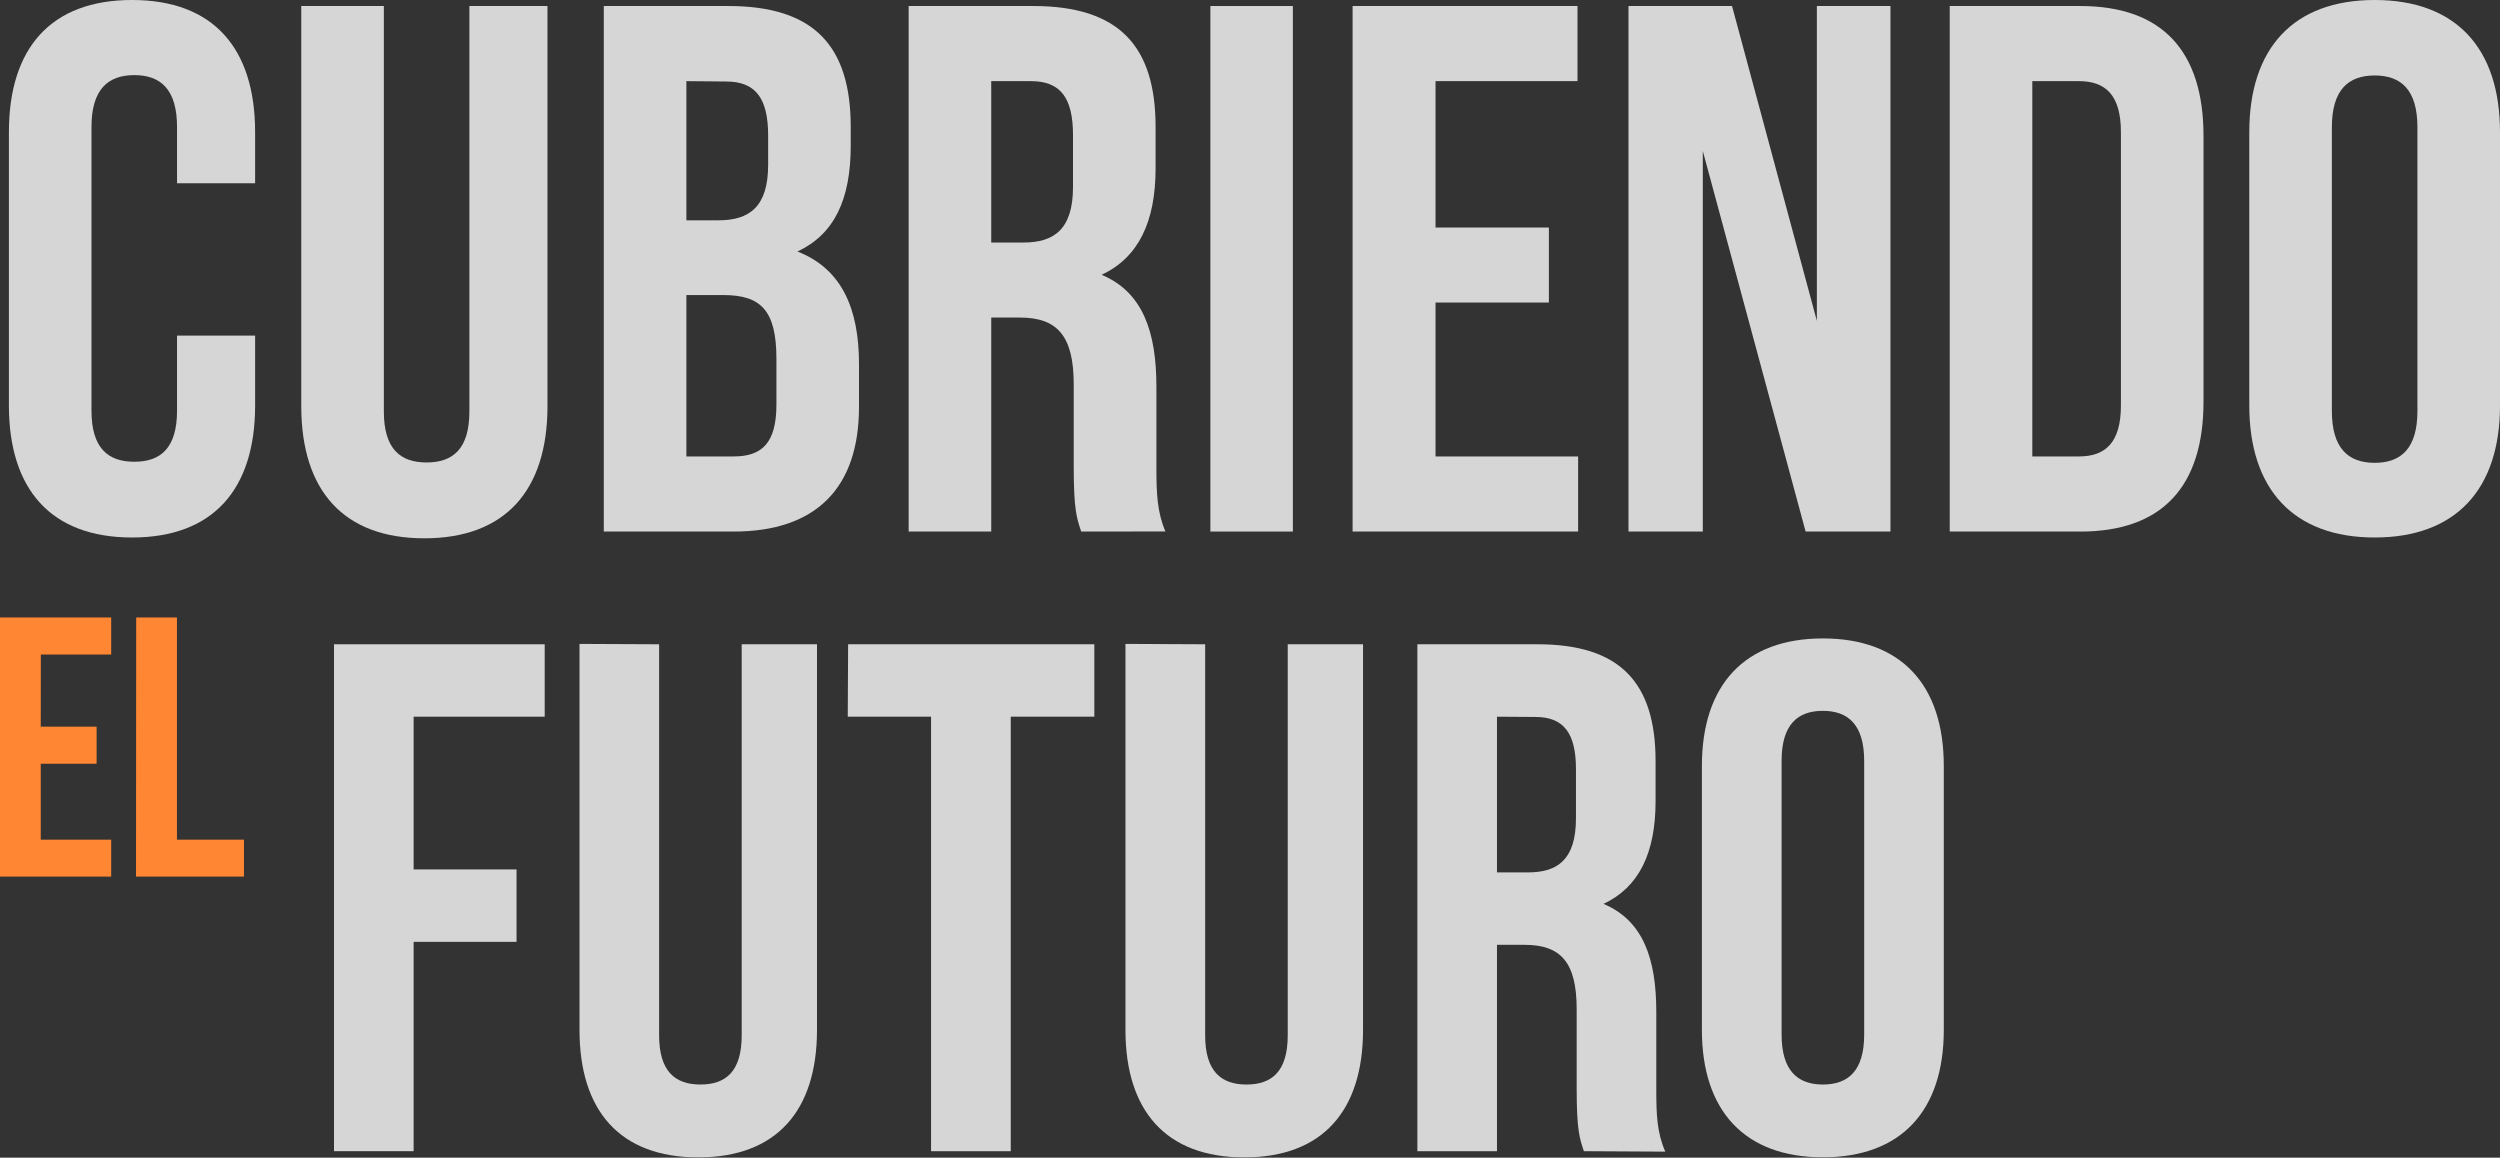
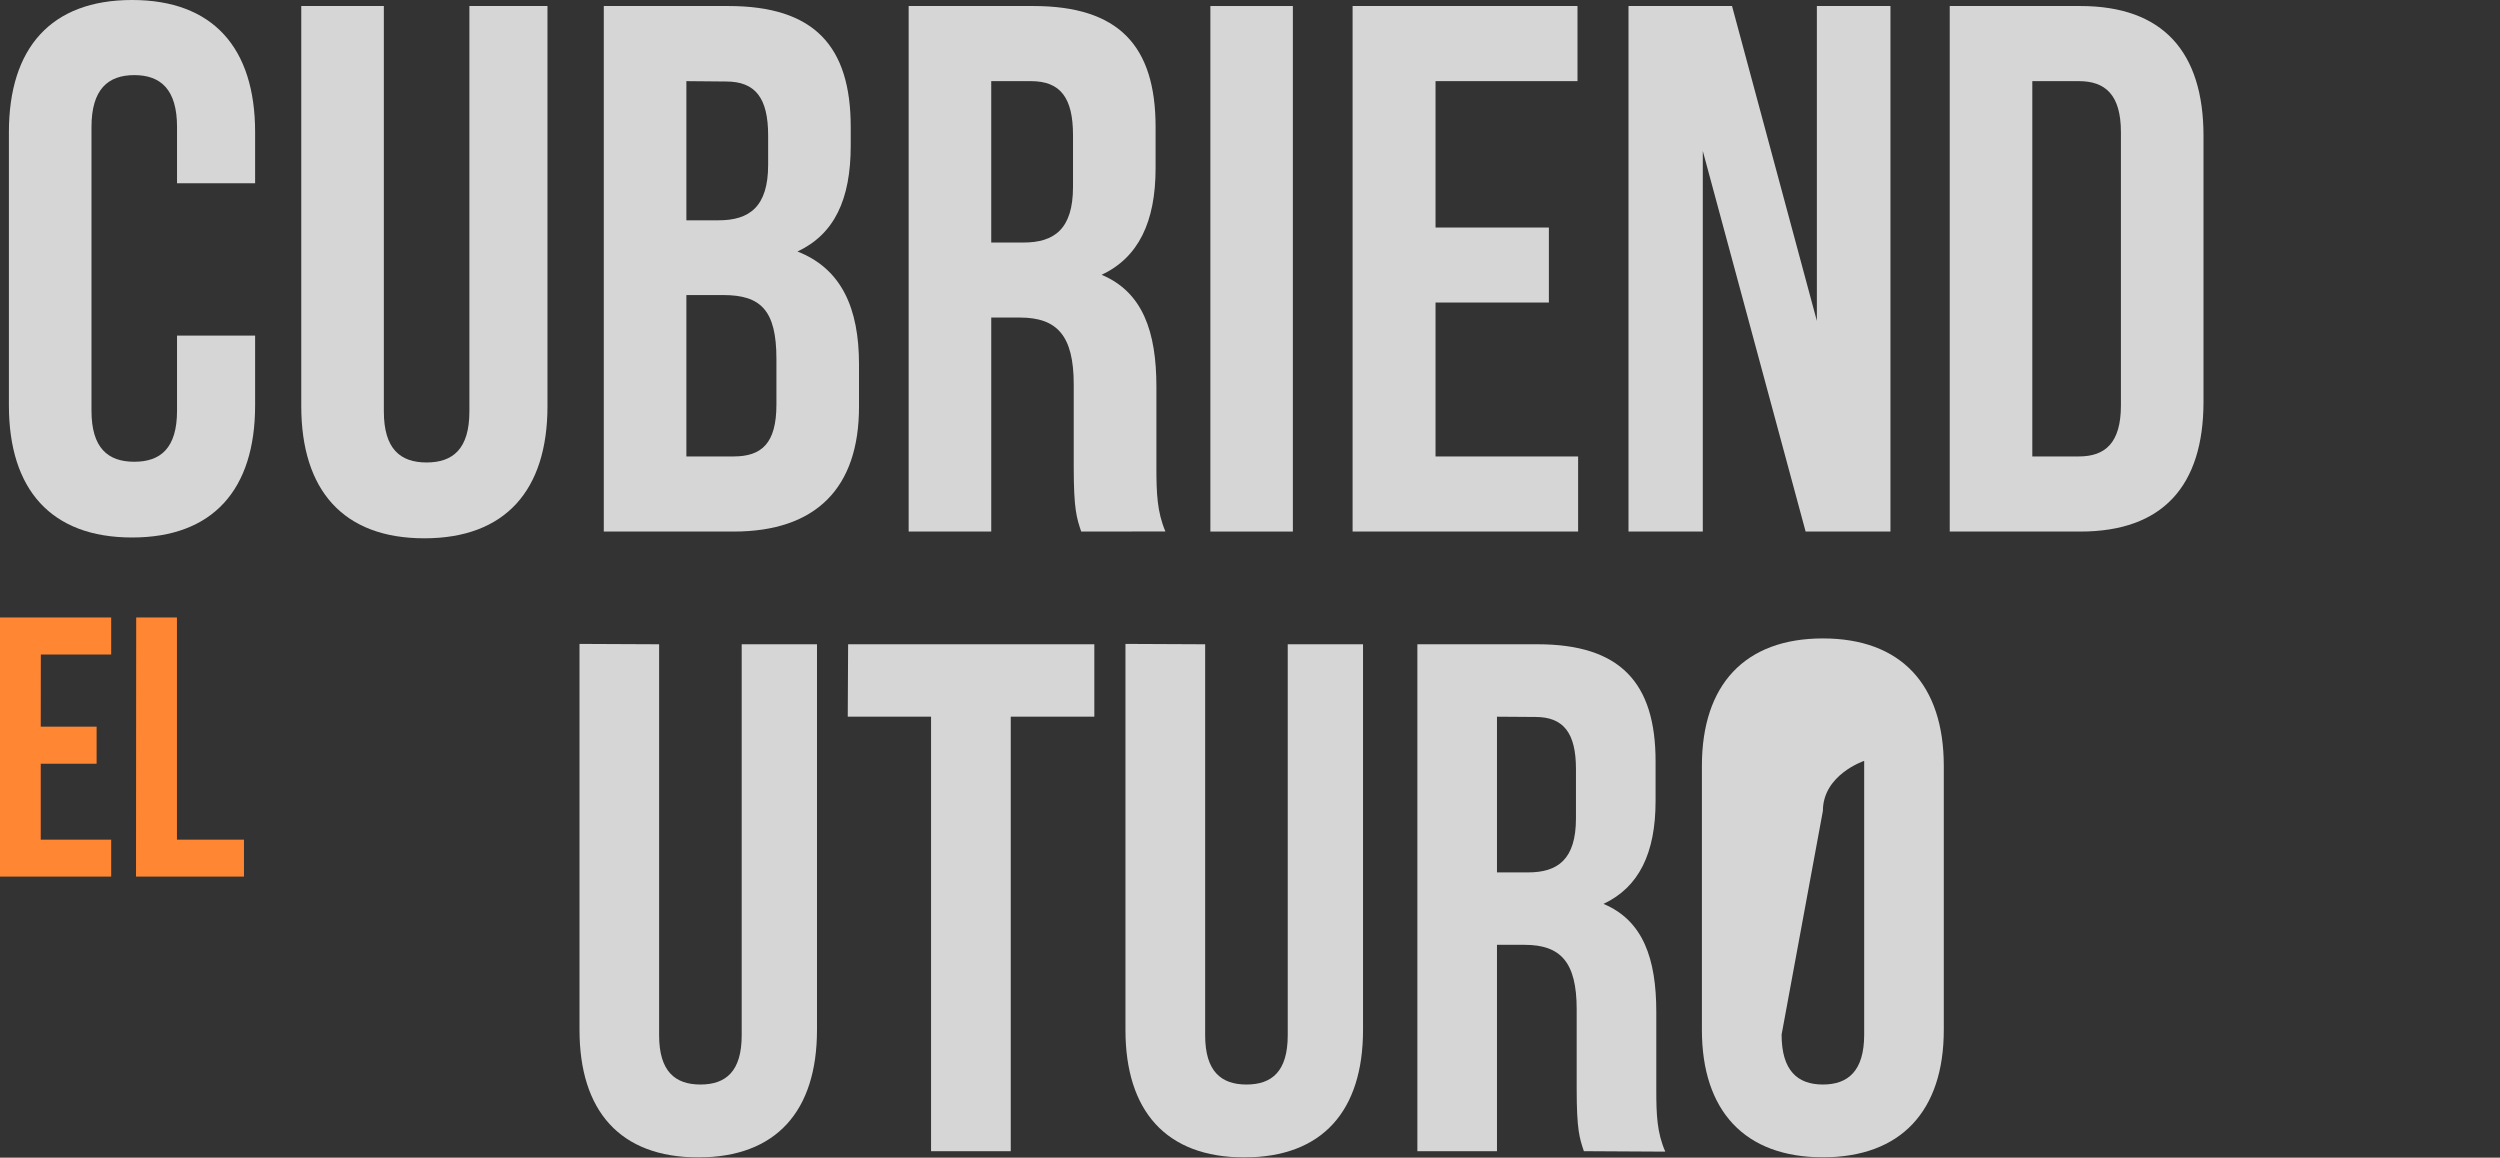
<svg xmlns="http://www.w3.org/2000/svg" id="Capa_1" data-name="Capa 1" viewBox="0 0 277.91 128.69">
  <rect x="0" y="0" width="277.91" height="128.69" fill="#333333" stroke="none" />
  <defs>
    <style>.cls-1{opacity:0.8;}.cls-2{fill:#fff;}.cls-3{fill:#ff8633;}</style>
  </defs>
  <title>cubriendo_el_futuro</title>
  <g class="cls-1">
    <path class="cls-2" d="M510-5527.18v7.76c0,9.34-4.67,14.68-13.68,14.68s-13.69-5.34-13.69-14.68v-30.38c0-9.35,4.67-14.69,13.69-14.69S510-5559.15,510-5549.8v5.68h-8.68v-6.26c0-4.18-1.83-5.76-4.75-5.76s-4.76,1.58-4.76,5.76v31.54c0,4.17,1.84,5.68,4.76,5.68s4.75-1.51,4.75-5.68v-8.34Z" transform="translate(-481.64 5564.49)" />
    <path class="cls-2" d="M524.31-5563.82v45.06c0,4.18,1.83,5.68,4.75,5.68s4.76-1.5,4.76-5.68v-45.06h8.68v44.48c0,9.35-4.68,14.69-13.69,14.69s-13.68-5.34-13.68-14.69v-44.48Z" transform="translate(-481.64 5564.49)" />
    <path class="cls-2" d="M576.21-5550.38v2.08c0,6-1.83,9.85-5.92,11.77,4.92,1.92,6.84,6.34,6.84,12.52v4.75c0,9-4.76,13.86-13.94,13.86H548.76v-58.42h13.85C572.12-5563.82,576.21-5559.4,576.21-5550.38Zm-18.27-5.09V-5540h3.58c3.43,0,5.51-1.5,5.51-6.17v-3.26c0-4.17-1.42-6-4.67-6Zm0,23.78v17.94h5.25c3.09,0,4.76-1.42,4.76-5.76v-5.09c0-5.42-1.75-7.09-5.92-7.09Z" transform="translate(-481.64 5564.49)" />
    <path class="cls-2" d="M601.83-5505.4c-.5-1.51-.83-2.42-.83-7.18v-9.18c0-5.42-1.84-7.43-6-7.43h-3.17v23.79h-9.18v-58.42h13.85c9.51,0,13.6,4.42,13.6,13.44v4.59c0,6-1.92,9.93-6,11.85,4.58,1.92,6.09,6.34,6.09,12.43v9c0,2.84.08,4.93,1,7.1Zm-10-50.07v17.94h3.59c3.42,0,5.5-1.5,5.5-6.18v-5.76c0-4.17-1.41-6-4.67-6Z" transform="translate(-481.64 5564.49)" />
    <path class="cls-2" d="M616.19-5563.82h9.17v58.42h-9.17Z" transform="translate(-481.64 5564.49)" />
    <path class="cls-2" d="M641.22-5539.2h12.6v8.34h-12.6v17.11h15.85v8.35H632v-58.42h25v8.35H641.22Z" transform="translate(-481.64 5564.49)" />
    <path class="cls-2" d="M670.93-5547.71v42.31h-8.26v-58.42h11.51l9.43,35v-35h8.18v58.42h-9.43Z" transform="translate(-481.64 5564.49)" />
    <path class="cls-2" d="M698.38-5563.82H712.9c9.18,0,13.69,5.09,13.69,14.44v29.54c0,9.35-4.51,14.44-13.69,14.44H698.38Zm9.18,8.35v41.72h5.18c2.92,0,4.67-1.5,4.67-5.67v-30.38c0-4.17-1.75-5.67-4.67-5.67Z" transform="translate(-481.64 5564.49)" />
-     <path class="cls-2" d="M731.68-5549.8c0-9.35,4.92-14.69,13.94-14.69s13.93,5.34,13.93,14.69v30.38c0,9.34-4.92,14.68-13.93,14.68s-13.94-5.34-13.94-14.68Zm9.18,31c0,4.17,1.84,5.76,4.76,5.76s4.75-1.59,4.75-5.76v-31.54c0-4.18-1.83-5.76-4.75-5.76s-4.76,1.58-4.76,5.76Z" transform="translate(-481.64 5564.49)" />
  </g>
  <path class="cls-3" d="M486.17-5483.71h6.21v4.12h-6.21v8.44H494v4.11H481.64v-28.81H494v4.12h-7.82Z" transform="translate(-481.64 5564.49)" />
  <path class="cls-3" d="M496.78-5495.85h4.53v24.7h7.45v4.11h-12Z" transform="translate(-481.64 5564.49)" />
  <g class="cls-1">
-     <path class="cls-2" d="M527.62-5467.84h11.44v8.05H527.62v23.27h-8.85v-56.35h23.42v8.05H527.62Z" transform="translate(-481.64 5564.49)" />
    <path class="cls-2" d="M554.91-5492.87v43.47c0,4,1.77,5.47,4.59,5.47s4.59-1.45,4.59-5.47v-43.47h8.37V-5450c0,9-4.51,14.17-13.2,14.17s-13.2-5.16-13.2-14.17v-42.91Z" transform="translate(-481.64 5564.49)" />
    <path class="cls-2" d="M575.92-5492.87h27.37v8.05H594v48.3h-8.86v-48.3h-9.26Z" transform="translate(-481.64 5564.49)" />
    <path class="cls-2" d="M615.61-5492.87v43.47c0,4,1.77,5.47,4.59,5.47s4.59-1.45,4.59-5.47v-43.47h8.37V-5450c0,9-4.51,14.17-13.2,14.17s-13.21-5.16-13.21-14.17v-42.91Z" transform="translate(-481.64 5564.49)" />
    <path class="cls-2" d="M657.71-5436.52c-.48-1.45-.8-2.33-.8-6.92v-8.86c0-5.23-1.77-7.16-5.8-7.16h-3.06v22.94H639.2v-56.35h13.36c9.18,0,13.12,4.26,13.12,13v4.43c0,5.79-1.85,9.58-5.79,11.43,4.42,1.85,5.87,6.12,5.87,12v8.7c0,2.73.08,4.75,1,6.84Zm-9.66-48.3v17.31h3.46c3.3,0,5.32-1.45,5.32-6V-5479c0-4-1.37-5.79-4.51-5.79Z" transform="translate(-481.64 5564.49)" />
-     <path class="cls-2" d="M670.83-5479.35c0-9,4.75-14.17,13.45-14.17s13.44,5.16,13.44,14.17V-5450c0,9-4.75,14.16-13.44,14.16S670.83-5441,670.83-5450Zm8.86,29.87c0,4,1.77,5.55,4.59,5.55s4.59-1.53,4.59-5.55v-30.43c0-4-1.77-5.56-4.59-5.56s-4.59,1.53-4.59,5.56Z" transform="translate(-481.64 5564.49)" />
+     <path class="cls-2" d="M670.83-5479.35c0-9,4.75-14.17,13.45-14.17s13.44,5.16,13.44,14.17V-5450c0,9-4.75,14.16-13.44,14.16S670.83-5441,670.83-5450Zm8.86,29.87c0,4,1.77,5.55,4.59,5.55s4.59-1.53,4.59-5.55v-30.43s-4.59,1.53-4.59,5.56Z" transform="translate(-481.64 5564.49)" />
  </g>
</svg>